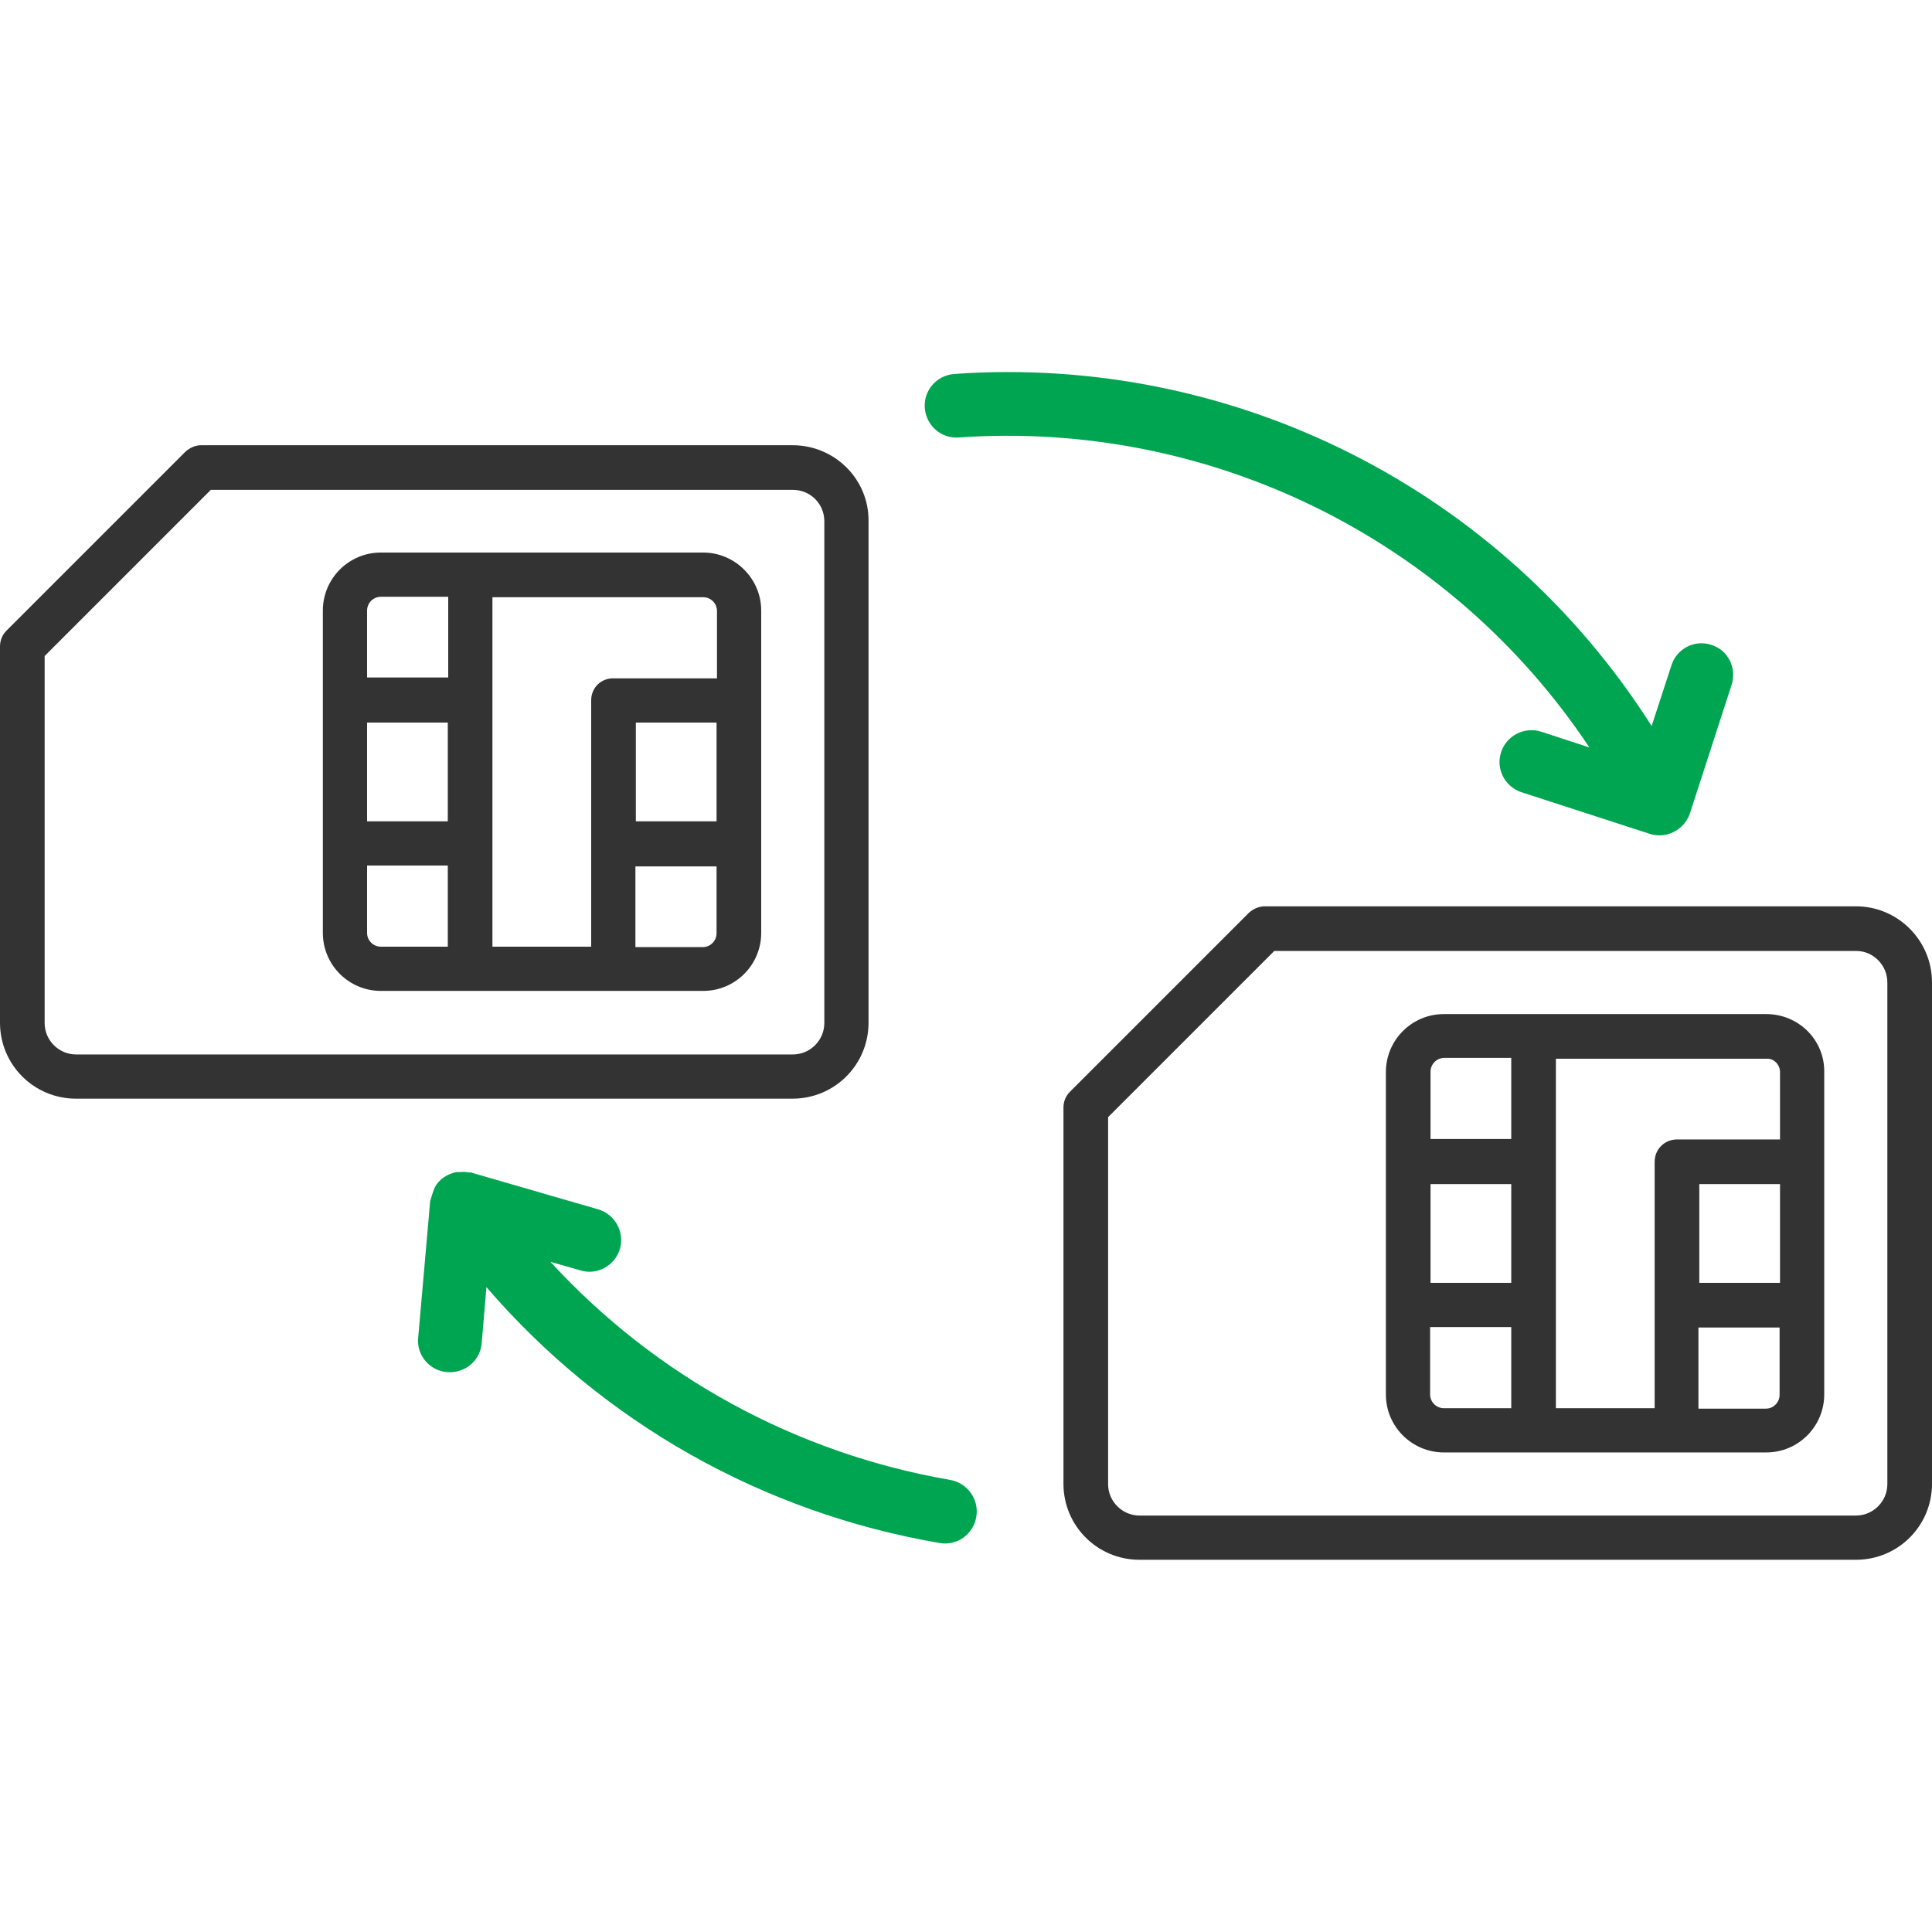
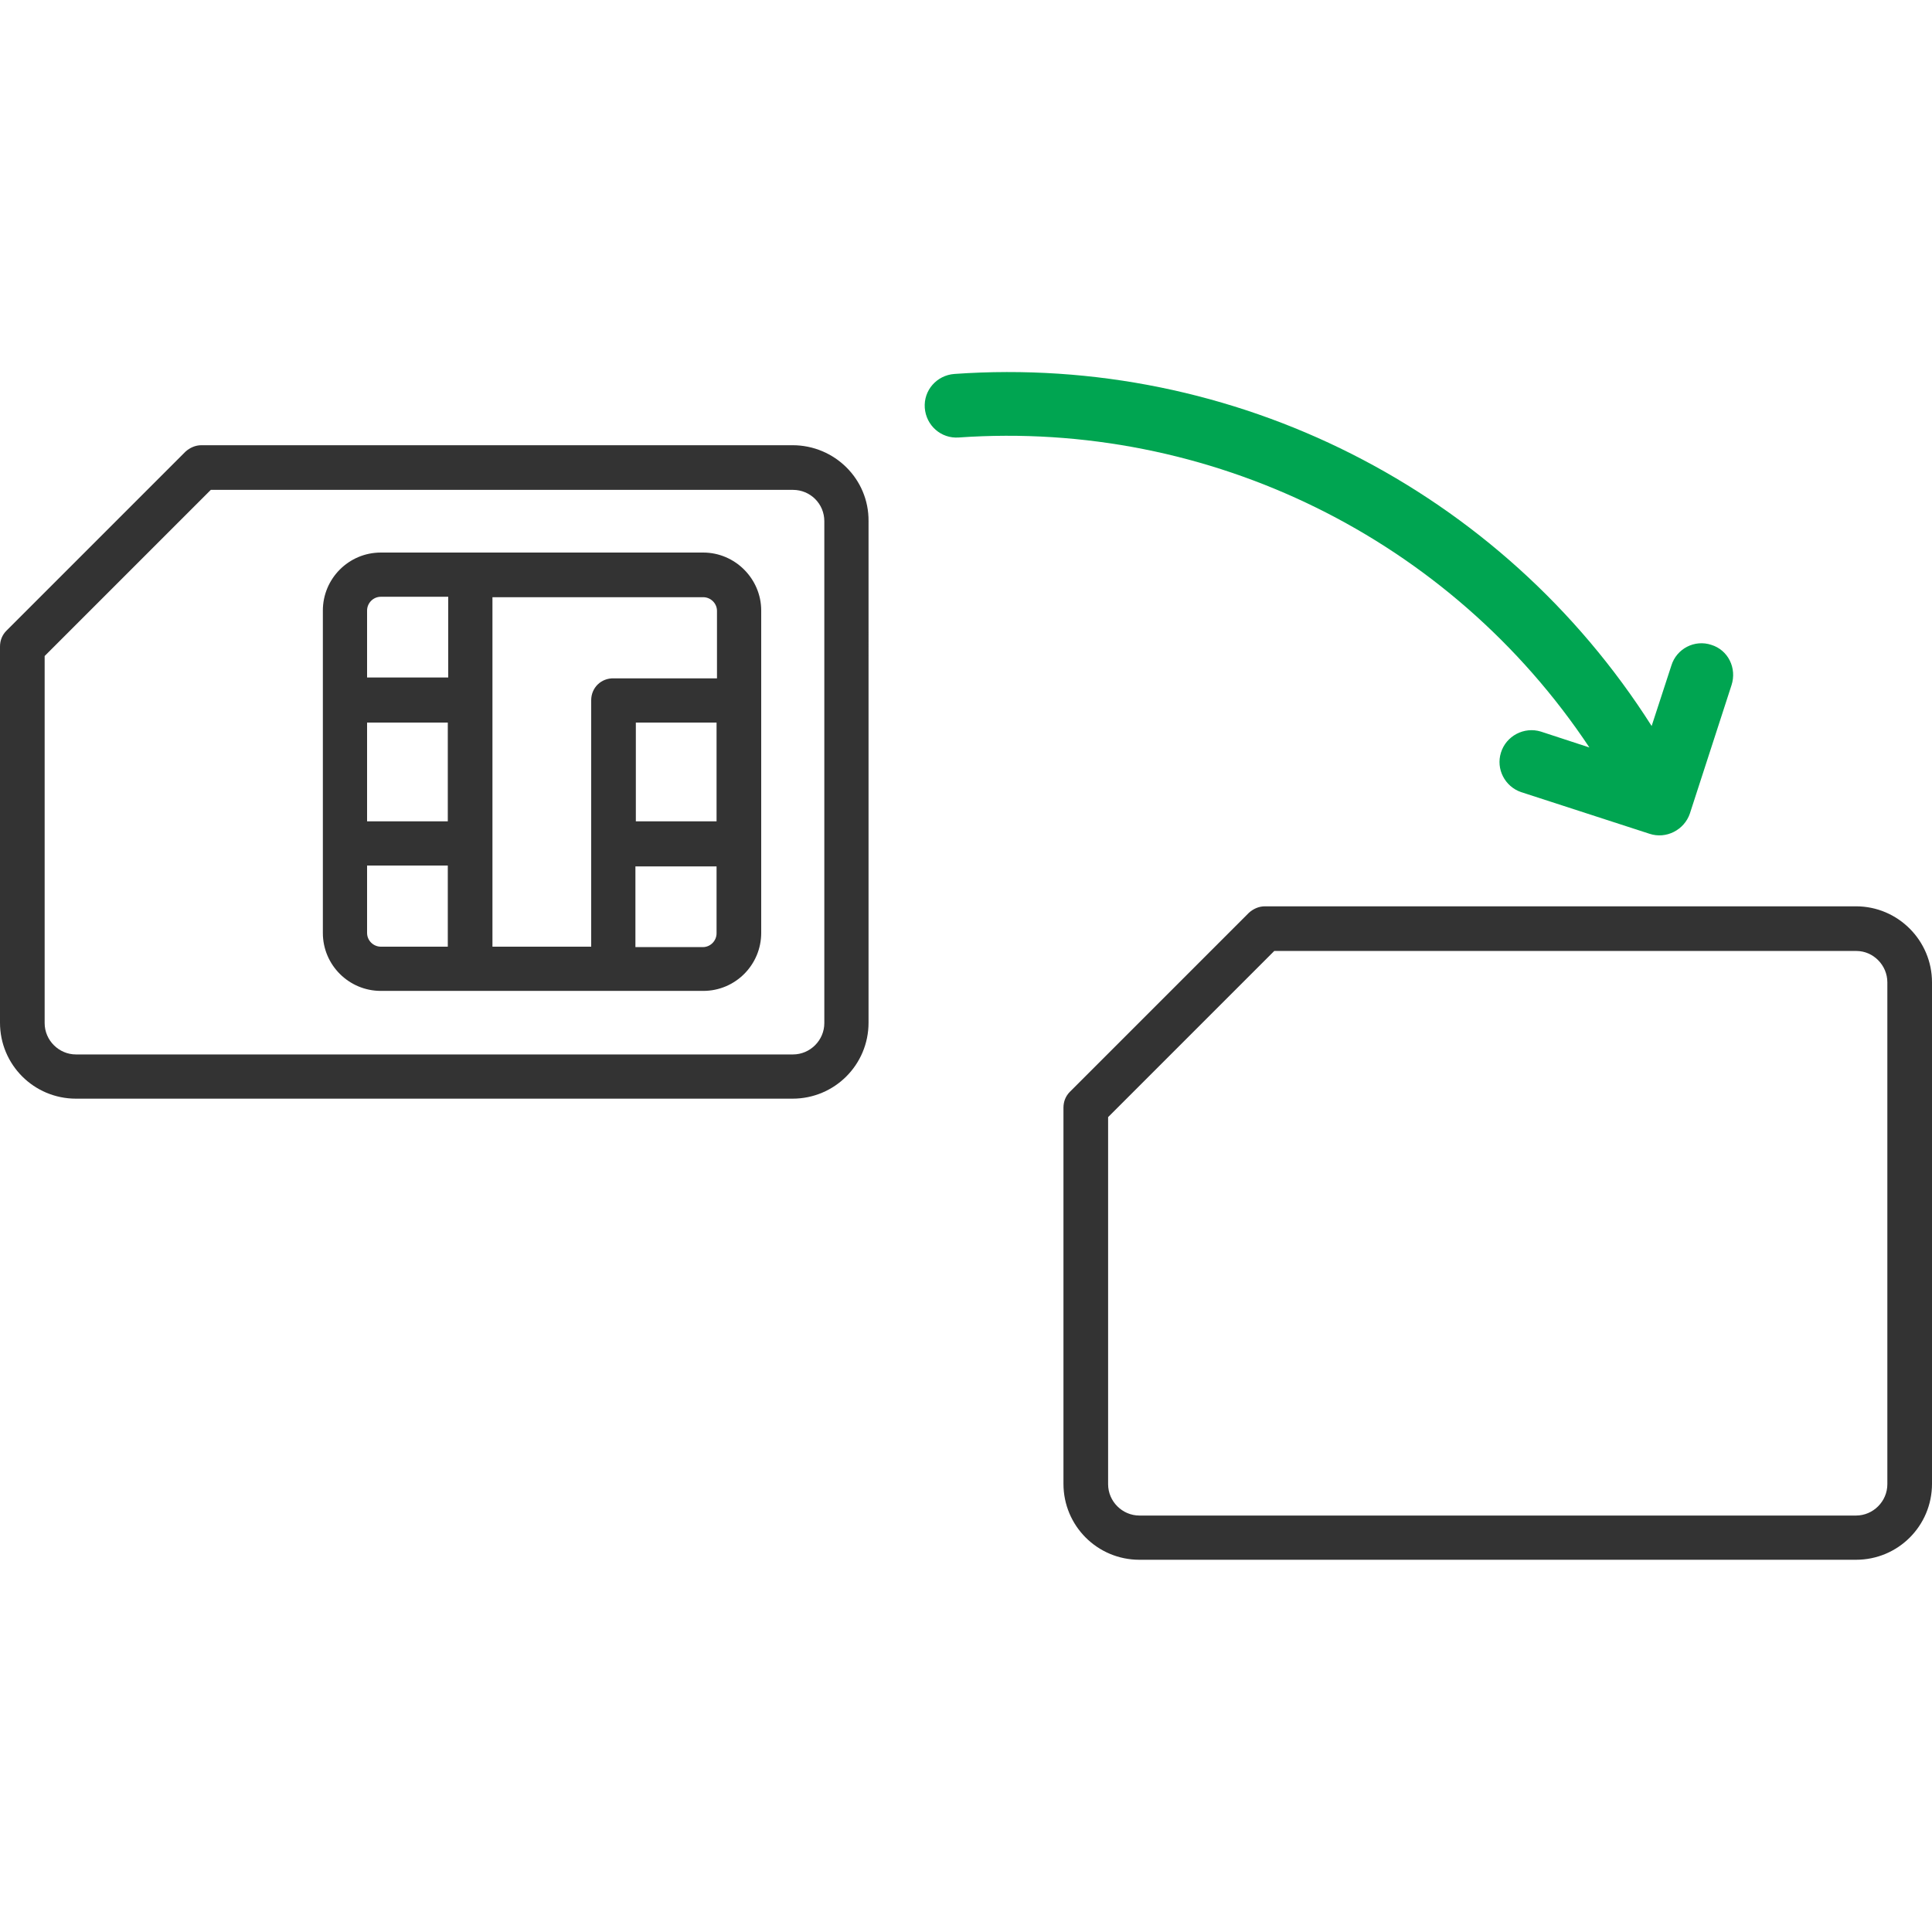
<svg xmlns="http://www.w3.org/2000/svg" version="1.1" id="Layer_1" x="0px" y="0px" width="45px" height="45px" viewBox="0 0 45 45" enable-background="new 0 0 45 45" xml:space="preserve">
  <g>
    <g>
      <path fill="#333333" d="M43.23,21.11H29.46c-0.14,0-0.27,0.06-0.37,0.15l-4.17,4.17c-0.1,0.1-0.15,0.23-0.15,0.37v8.76    c0,0.98,0.79,1.77,1.77,1.77h16.69c0.98,0,1.77-0.79,1.77-1.77V22.88C45,21.91,44.21,21.11,43.23,21.11z M43.96,22.88v11.69    c0,0.4-0.33,0.73-0.73,0.73H26.54c-0.4,0-0.73-0.33-0.73-0.73v-8.55l3.87-3.87h13.56C43.63,22.15,43.96,22.48,43.96,22.88z" />
-       <path fill="#333333" d="M41.14,23.62h-7.51c-0.75,0-1.35,0.61-1.35,1.35v7.51c0,0.75,0.61,1.35,1.35,1.35h7.51    c0.75,0,1.35-0.61,1.35-1.35v-7.51C42.5,24.22,41.89,23.62,41.14,23.62z M41.46,24.97v1.57h-2.4c-0.29,0-0.52,0.23-0.52,0.52v5.74    h-2.3v-8.14h4.91C41.32,24.65,41.46,24.8,41.46,24.97z M39.57,30.92h1.88v1.57c0,0.17-0.14,0.32-0.32,0.32h-1.57V30.92z     M41.46,27.58v2.3h-1.88v-2.3H41.46z M35.2,30.92v1.88h-1.57c-0.17,0-0.32-0.14-0.32-0.32v-1.57H35.2z M35.2,27.58v2.3h-1.88v-2.3    H35.2z M35.2,24.65v1.88h-1.88v-1.57c0-0.17,0.14-0.32,0.32-0.32H35.2z" />
    </g>
    <g>
      <path fill="#333333" d="M18.46,10.37H4.69c-0.14,0-0.27,0.06-0.37,0.15l-4.17,4.17C0.05,14.79,0,14.92,0,15.06v8.76    c0,0.98,0.79,1.77,1.77,1.77h16.69c0.98,0,1.77-0.79,1.77-1.77V12.14C20.24,11.16,19.44,10.37,18.46,10.37z M19.2,12.14v11.69    c0,0.4-0.33,0.73-0.73,0.73H1.77c-0.4,0-0.73-0.33-0.73-0.73v-8.55l3.87-3.87h13.56C18.87,11.41,19.2,11.73,19.2,12.14z" />
      <path fill="#333333" d="M16.38,12.87H8.87c-0.75,0-1.35,0.61-1.35,1.35v7.51c0,0.75,0.61,1.35,1.35,1.35h7.51    c0.75,0,1.35-0.61,1.35-1.35v-7.51C17.73,13.48,17.12,12.87,16.38,12.87z M13.77,16.31v5.74h-2.3v-8.14h4.91    c0.17,0,0.32,0.14,0.32,0.32v1.57h-2.4C14,15.79,13.77,16.02,13.77,16.31z M8.55,15.79v-1.57c0-0.17,0.14-0.32,0.32-0.32h1.57    v1.88H8.55z M8.55,19.13v-2.3h1.88v2.3H8.55z M10.43,20.17v1.88H8.87c-0.17,0-0.32-0.14-0.32-0.32v-1.57H10.43z M16.69,20.17v1.57    c0,0.17-0.14,0.32-0.32,0.32h-1.57v-1.88H16.69z M16.69,16.83v2.3h-1.88v-2.3H16.69z" />
    </g>
-     <path fill="#00A551" d="M22.74,35.33C22.74,35.33,22.74,35.33,22.74,35.33c0.07-0.41-0.21-0.79-0.61-0.86   c-3.58-0.62-6.85-2.4-9.31-5.08l0.7,0.2c0.39,0.12,0.8-0.11,0.92-0.5c0.11-0.39-0.11-0.8-0.5-0.92l-2.97-0.86   c-0.01-0.01-0.02,0-0.03,0c-0.07-0.01-0.15-0.02-0.22-0.01c-0.03,0-0.06,0-0.09,0c-0.1,0.02-0.2,0.06-0.29,0.12   c-0.09,0.06-0.16,0.14-0.21,0.23c-0.04,0.09-0.07,0.19-0.1,0.29c0,0.01-0.01,0.02-0.01,0.03l-0.28,3.19   c-0.04,0.41,0.27,0.77,0.68,0.8c0.41,0.03,0.77-0.27,0.8-0.68l0.11-1.3c2.72,3.16,6.45,5.26,10.56,5.96   C22.29,36.01,22.67,35.74,22.74,35.33" />
    <path fill="#00A551" d="M39.86,15.02c-0.39-0.13-0.81,0.09-0.93,0.48l-0.46,1.41c-3.5-5.51-9.73-8.66-16.24-8.2   c-0.41,0.03-0.72,0.38-0.69,0.79c0.03,0.41,0.38,0.72,0.79,0.69c5.84-0.41,11.45,2.35,14.69,7.22l-1.13-0.37   c-0.39-0.12-0.81,0.1-0.93,0.49c-0.12,0.38,0.09,0.79,0.47,0.92l2.99,0.97c0.39,0.13,0.81-0.09,0.94-0.47c0,0,0,0,0,0l0.97-2.99   C40.46,15.56,40.25,15.14,39.86,15.02" />
  </g>
</svg>